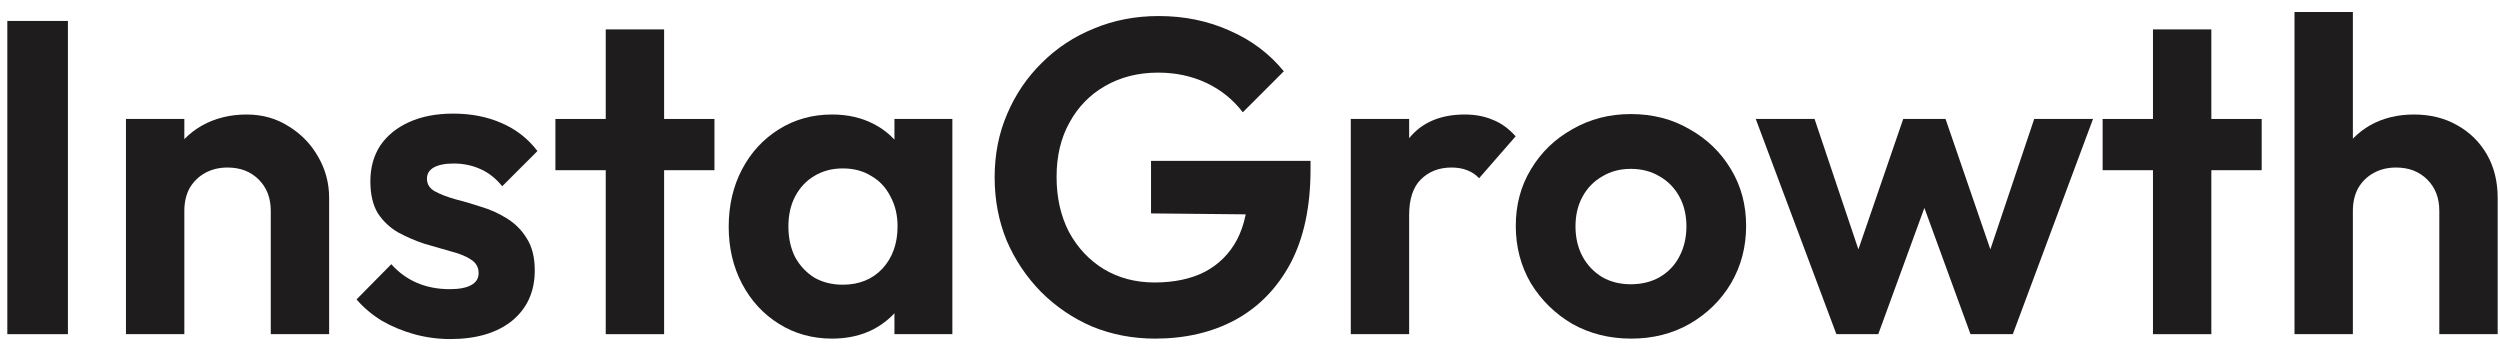
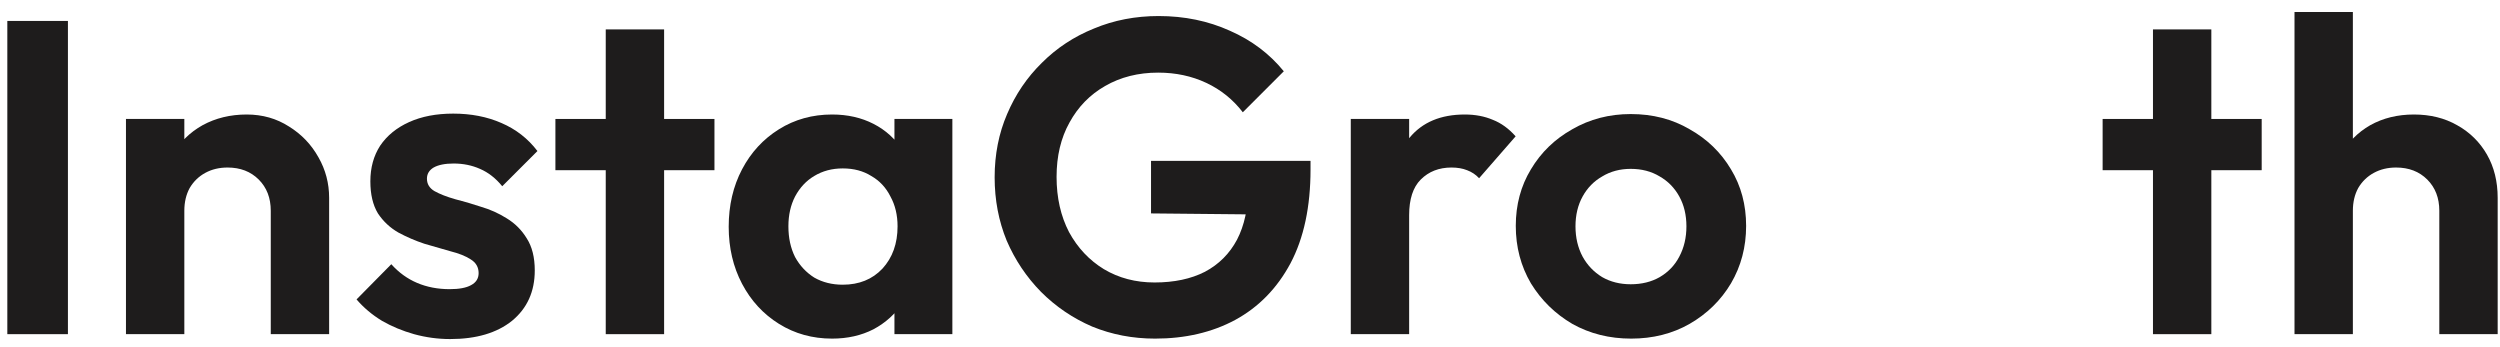
<svg xmlns="http://www.w3.org/2000/svg" width="202" height="28" viewBox="0 0 202 28" fill="none">
  <path d="M197.096 27V17.028C197.096 15.996 196.772 15.156 196.124 14.508C195.476 13.86 194.636 13.536 193.604 13.536C192.932 13.536 192.332 13.68 191.804 13.968C191.276 14.256 190.856 14.664 190.544 15.192C190.256 15.72 190.112 16.332 190.112 17.028L188.276 16.092C188.276 14.724 188.564 13.536 189.14 12.528C189.716 11.496 190.508 10.692 191.516 10.116C192.548 9.54 193.724 9.252 195.044 9.252C196.364 9.252 197.528 9.54 198.536 10.116C199.568 10.692 200.372 11.484 200.948 12.492C201.524 13.5 201.812 14.664 201.812 15.984V27H197.096ZM185.396 27V0.972H190.112V27H185.396Z" fill="#1E1C1C" />
  <path d="M173.96 27V2.376H178.676V27H173.96ZM169.892 13.752V9.612H182.744V13.752H169.892Z" fill="#1E1C1C" />
-   <path d="M148.38 27L141.864 9.612H146.616L150.864 22.248L149.424 22.284L153.78 9.612H157.2L161.556 22.284L160.116 22.248L164.364 9.612H169.116L162.636 27H159.216L154.824 14.976H156.156L151.764 27H148.38Z" fill="#1E1C1C" />
  <path d="M131.799 27.36C130.047 27.36 128.463 26.964 127.047 26.172C125.655 25.356 124.539 24.264 123.699 22.896C122.883 21.504 122.475 19.956 122.475 18.252C122.475 16.548 122.883 15.024 123.699 13.68C124.515 12.312 125.631 11.232 127.047 10.44C128.463 9.624 130.035 9.216 131.763 9.216C133.539 9.216 135.123 9.624 136.515 10.44C137.931 11.232 139.047 12.312 139.863 13.68C140.679 15.024 141.087 16.548 141.087 18.252C141.087 19.956 140.679 21.504 139.863 22.896C139.047 24.264 137.931 25.356 136.515 26.172C135.123 26.964 133.551 27.36 131.799 27.36ZM131.763 22.968C132.651 22.968 133.431 22.776 134.103 22.392C134.799 21.984 135.327 21.432 135.687 20.736C136.071 20.016 136.263 19.2 136.263 18.288C136.263 17.376 136.071 16.572 135.687 15.876C135.303 15.18 134.775 14.64 134.103 14.256C133.431 13.848 132.651 13.644 131.763 13.644C130.899 13.644 130.131 13.848 129.459 14.256C128.787 14.64 128.259 15.18 127.875 15.876C127.491 16.572 127.299 17.376 127.299 18.288C127.299 19.2 127.491 20.016 127.875 20.736C128.259 21.432 128.787 21.984 129.459 22.392C130.131 22.776 130.899 22.968 131.763 22.968Z" fill="#1E1C1C" />
  <path d="M109.143 27V9.612H113.859V27H109.143ZM113.859 17.388L112.023 16.164C112.239 14.028 112.863 12.348 113.895 11.124C114.927 9.876 116.415 9.252 118.359 9.252C119.199 9.252 119.955 9.396 120.627 9.684C121.299 9.948 121.911 10.392 122.463 11.016L119.511 14.4C119.247 14.112 118.923 13.896 118.539 13.752C118.179 13.608 117.759 13.536 117.279 13.536C116.271 13.536 115.443 13.86 114.795 14.508C114.171 15.132 113.859 16.092 113.859 17.388Z" fill="#1E1C1C" />
  <path d="M93.327 27.36C91.527 27.36 89.835 27.036 88.251 26.388C86.691 25.716 85.311 24.78 84.111 23.58C82.935 22.38 82.011 21 81.339 19.44C80.691 17.856 80.367 16.152 80.367 14.328C80.367 12.48 80.703 10.776 81.375 9.216C82.047 7.632 82.983 6.252 84.183 5.076C85.383 3.876 86.787 2.952 88.395 2.304C90.003 1.632 91.743 1.296 93.615 1.296C95.703 1.296 97.623 1.692 99.375 2.484C101.127 3.252 102.579 4.344 103.731 5.76L100.419 9.072C99.627 8.04 98.643 7.248 97.467 6.696C96.291 6.144 94.995 5.868 93.579 5.868C91.971 5.868 90.543 6.228 89.295 6.948C88.071 7.644 87.111 8.628 86.415 9.9C85.719 11.148 85.371 12.612 85.371 14.292C85.371 15.972 85.707 17.46 86.379 18.756C87.075 20.028 88.011 21.024 89.187 21.744C90.387 22.464 91.755 22.824 93.291 22.824C94.875 22.824 96.231 22.536 97.359 21.96C98.487 21.36 99.351 20.496 99.951 19.368C100.551 18.216 100.851 16.812 100.851 15.156L104.055 17.352L93.003 17.244V12.996H105.891V13.68C105.891 16.704 105.351 19.236 104.271 21.276C103.191 23.292 101.703 24.816 99.807 25.848C97.935 26.856 95.775 27.36 93.327 27.36Z" fill="#1E1C1C" />
  <path d="M67.231 27.36C65.647 27.36 64.219 26.964 62.947 26.172C61.675 25.38 60.679 24.3 59.959 22.932C59.239 21.564 58.879 20.028 58.879 18.324C58.879 16.596 59.239 15.048 59.959 13.68C60.679 12.312 61.675 11.232 62.947 10.44C64.219 9.648 65.647 9.252 67.231 9.252C68.479 9.252 69.595 9.504 70.579 10.008C71.563 10.512 72.343 11.22 72.919 12.132C73.519 13.02 73.843 14.028 73.891 15.156V21.42C73.843 22.572 73.519 23.592 72.919 24.48C72.343 25.368 71.563 26.076 70.579 26.604C69.595 27.108 68.479 27.36 67.231 27.36ZM68.095 23.004C69.415 23.004 70.483 22.572 71.299 21.708C72.115 20.82 72.523 19.68 72.523 18.288C72.523 17.376 72.331 16.572 71.947 15.876C71.587 15.156 71.071 14.604 70.399 14.22C69.751 13.812 68.983 13.608 68.095 13.608C67.231 13.608 66.463 13.812 65.791 14.22C65.143 14.604 64.627 15.156 64.243 15.876C63.883 16.572 63.703 17.376 63.703 18.288C63.703 19.224 63.883 20.052 64.243 20.772C64.627 21.468 65.143 22.02 65.791 22.428C66.463 22.812 67.231 23.004 68.095 23.004ZM72.271 27V22.32L73.027 18.072L72.271 13.896V9.612H76.951V27H72.271Z" fill="#1E1C1C" />
  <path d="M48.944 27V2.376H53.66V27H48.944ZM44.877 13.752V9.612H57.728V13.752H44.877Z" fill="#1E1C1C" />
  <path d="M36.369 27.396C35.385 27.396 34.413 27.264 33.453 27C32.517 26.736 31.653 26.376 30.861 25.92C30.069 25.44 29.385 24.864 28.809 24.192L31.617 21.348C32.217 22.02 32.913 22.524 33.705 22.86C34.497 23.196 35.373 23.364 36.333 23.364C37.101 23.364 37.677 23.256 38.061 23.04C38.469 22.824 38.673 22.5 38.673 22.068C38.673 21.588 38.457 21.216 38.025 20.952C37.617 20.688 37.077 20.472 36.405 20.304C35.733 20.112 35.025 19.908 34.281 19.692C33.561 19.452 32.865 19.152 32.193 18.792C31.521 18.408 30.969 17.892 30.537 17.244C30.129 16.572 29.925 15.708 29.925 14.652C29.925 13.548 30.189 12.588 30.717 11.772C31.269 10.956 32.049 10.32 33.057 9.864C34.065 9.408 35.253 9.18 36.621 9.18C38.061 9.18 39.357 9.432 40.509 9.936C41.685 10.44 42.657 11.196 43.425 12.204L40.581 15.048C40.053 14.4 39.453 13.932 38.781 13.644C38.133 13.356 37.425 13.212 36.657 13.212C35.961 13.212 35.421 13.32 35.037 13.536C34.677 13.752 34.497 14.052 34.497 14.436C34.497 14.868 34.701 15.204 35.109 15.444C35.541 15.684 36.093 15.9 36.765 16.092C37.437 16.26 38.133 16.464 38.853 16.704C39.597 16.92 40.293 17.232 40.941 17.64C41.613 18.048 42.153 18.588 42.561 19.26C42.993 19.932 43.209 20.796 43.209 21.852C43.209 23.556 42.597 24.912 41.373 25.92C40.149 26.904 38.481 27.396 36.369 27.396Z" fill="#1E1C1C" />
  <path d="M21.878 27V17.028C21.878 15.996 21.554 15.156 20.906 14.508C20.258 13.86 19.418 13.536 18.386 13.536C17.714 13.536 17.114 13.68 16.586 13.968C16.058 14.256 15.638 14.664 15.326 15.192C15.038 15.72 14.894 16.332 14.894 17.028L13.058 16.092C13.058 14.724 13.346 13.536 13.922 12.528C14.522 11.496 15.338 10.692 16.37 10.116C17.426 9.54 18.614 9.252 19.934 9.252C21.206 9.252 22.346 9.576 23.354 10.224C24.362 10.848 25.154 11.676 25.73 12.708C26.306 13.716 26.594 14.808 26.594 15.984V27H21.878ZM10.178 27V9.612H14.894V27H10.178Z" fill="#1E1C1C" />
  <path d="M0.592 27V1.692H5.488V27H0.592Z" fill="#1E1C1C" />
</svg>